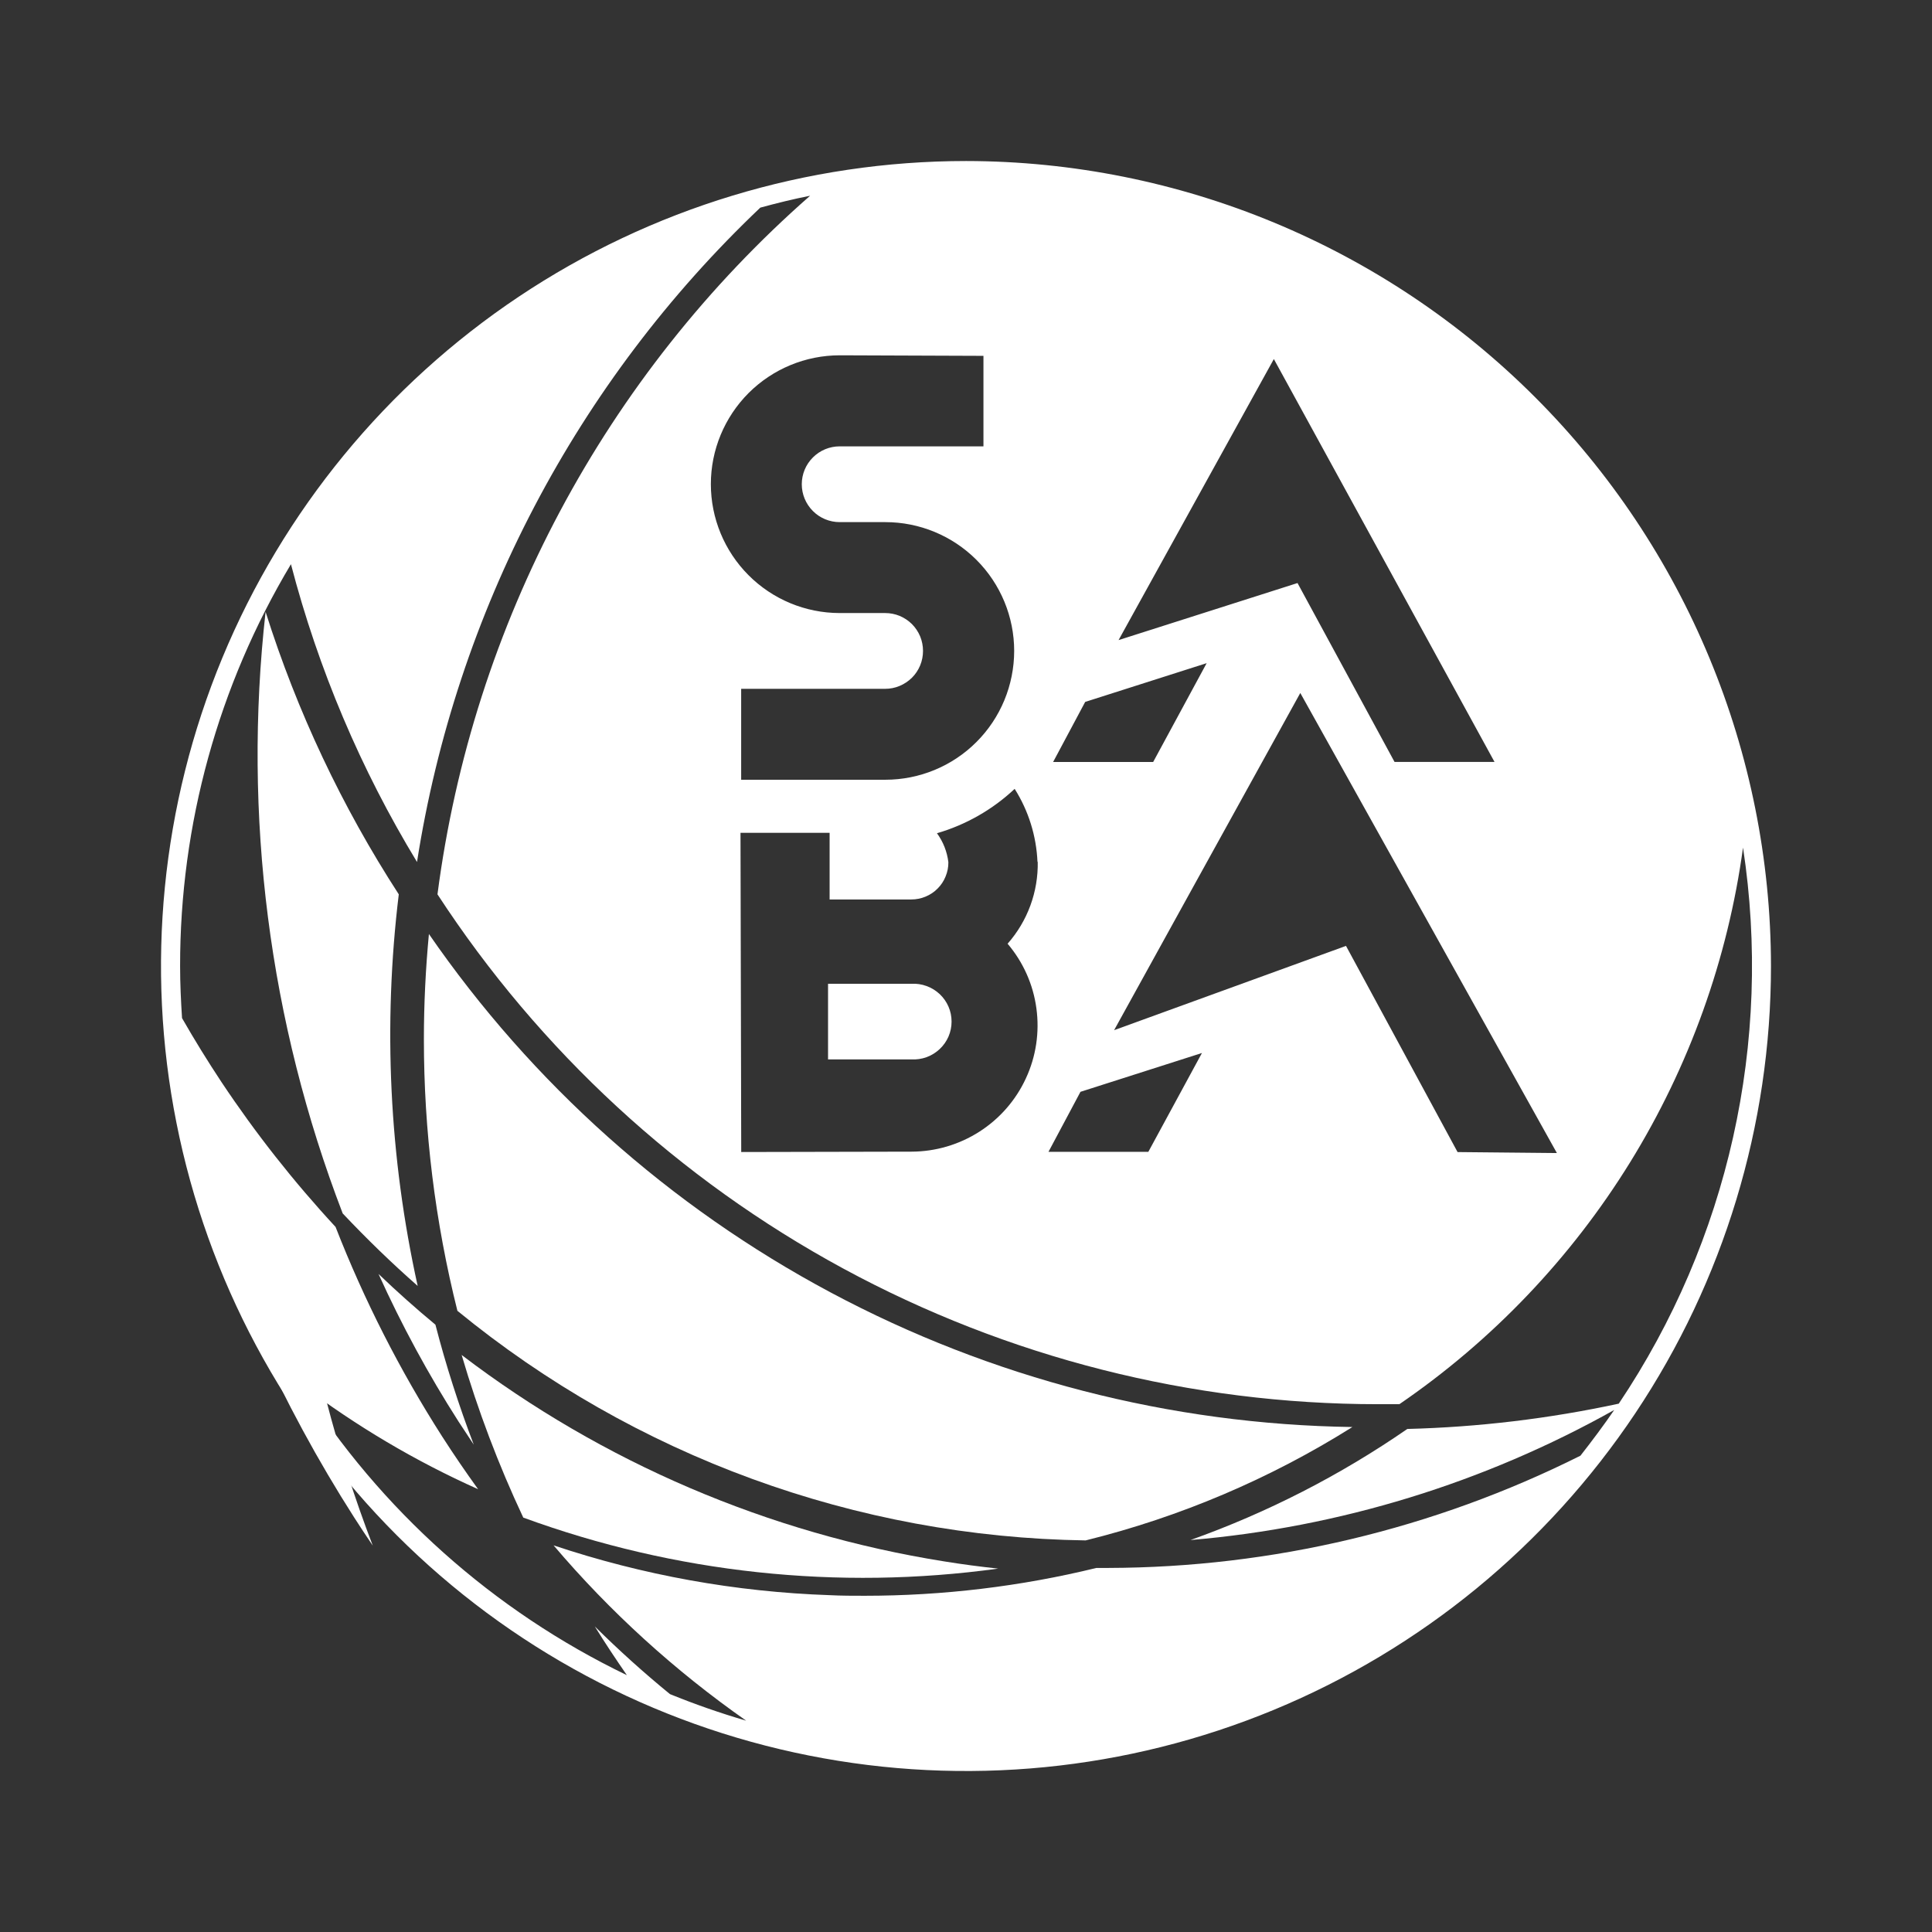
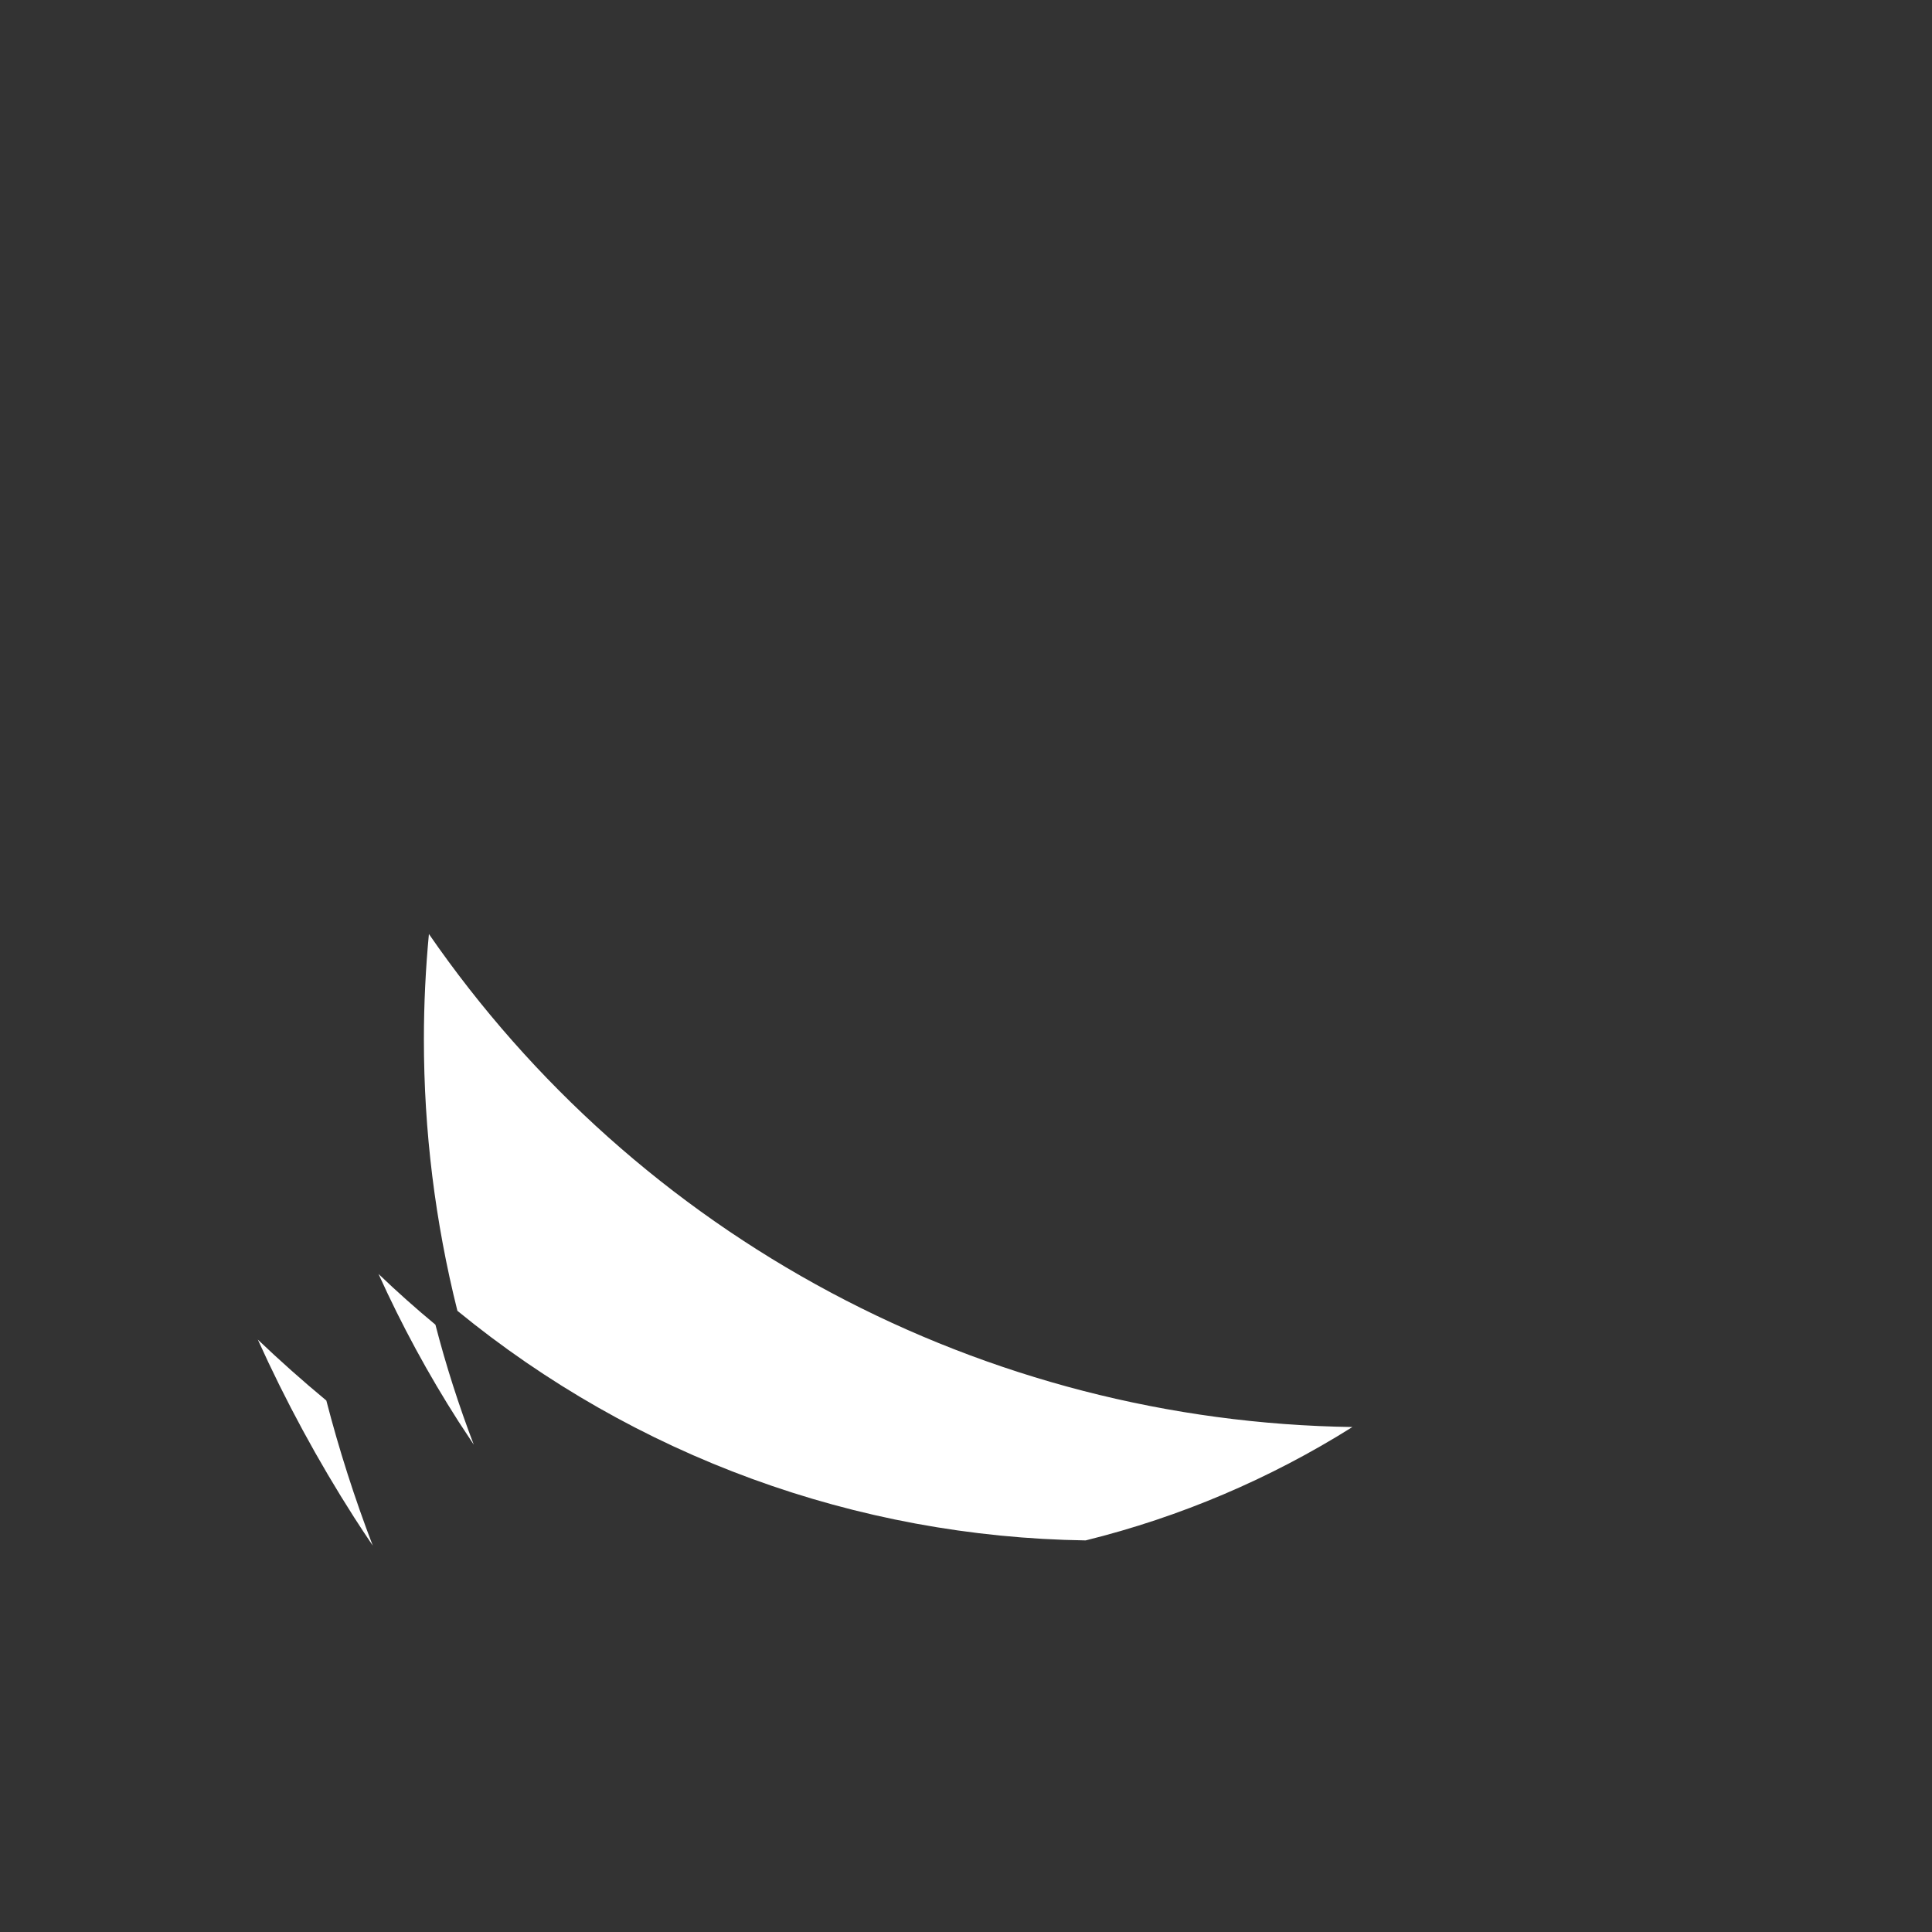
<svg xmlns="http://www.w3.org/2000/svg" width="32" height="32" viewBox="0 0 32 32" fill="none">
  <rect x="0" y="0" width="32" height="32" fill="#333333" stroke="none" />
  <path d="M4.269 22.185C4.73 23.206 5.264 24.192 5.867 25.135C5.968 25.292 6.07 25.447 6.174 25.6C5.873 24.814 5.616 24.012 5.405 23.197C5.015 22.874 4.636 22.537 4.267 22.185M7.104 15.472C7.05 16.044 7.021 16.624 7.021 17.21C7.02 18.728 7.207 20.239 7.576 21.711C10.514 24.118 14.182 25.459 17.982 25.514C19.545 25.127 21.037 24.493 22.4 23.636C19.382 23.593 16.419 22.828 13.758 21.407C11.096 19.986 8.814 17.949 7.102 15.467M6.27 21.102C6.652 21.947 7.094 22.763 7.594 23.544C7.678 23.673 7.762 23.801 7.847 23.928C7.599 23.278 7.386 22.615 7.212 21.941C6.89 21.674 6.576 21.395 6.272 21.103" fill="white" />
-   <path d="M7.645 22.438C7.916 23.362 8.257 24.264 8.667 25.136C11.179 26.056 13.881 26.346 16.533 25.981C16.235 25.949 15.937 25.91 15.641 25.862C12.731 25.399 9.982 24.223 7.644 22.441M6.918 21.299C6.447 19.17 6.342 16.977 6.605 14.813C5.662 13.358 4.92 11.784 4.399 10.134C4.02 13.509 4.457 16.925 5.676 20.098C6.074 20.52 6.488 20.921 6.918 21.299ZM15.095 16.294H13.715V17.547H15.095C15.18 17.552 15.266 17.539 15.347 17.51C15.428 17.48 15.501 17.435 15.564 17.376C15.626 17.318 15.676 17.247 15.71 17.169C15.744 17.09 15.761 17.006 15.761 16.921C15.761 16.835 15.744 16.751 15.71 16.673C15.676 16.594 15.626 16.524 15.564 16.465C15.501 16.407 15.428 16.361 15.347 16.332C15.266 16.302 15.18 16.29 15.095 16.294Z" fill="white" />
-   <path d="M16.002 2.667C13.365 2.667 10.787 3.448 8.594 4.913C6.401 6.378 4.692 8.46 3.682 10.897C2.673 13.333 2.408 16.014 2.923 18.6C3.437 21.187 4.707 23.563 6.571 25.428C8.436 27.293 10.812 28.563 13.398 29.077C15.985 29.592 18.666 29.328 21.102 28.319C23.539 27.31 25.621 25.601 27.086 23.408C28.551 21.215 29.333 18.637 29.333 16C29.329 12.466 27.924 9.077 25.424 6.577C22.925 4.078 19.537 2.671 16.002 2.667ZM25.787 19.098L24.142 19.082L22.294 15.667L18.453 17.063L19.762 14.691L21.537 11.478L25.787 19.098ZM21.099 5.947L24.754 12.62H23.098L21.491 9.657L18.527 10.602L21.099 5.947ZM17.974 11.626L19.986 10.984L19.1 12.621H17.443L17.974 11.626ZM17.896 18.084L19.908 17.441L19.02 19.078H17.366L17.896 18.084ZM17.188 14.271C17.198 14.771 17.02 15.256 16.689 15.631C16.947 15.935 17.113 16.306 17.166 16.701C17.22 17.097 17.16 17.499 16.992 17.861C16.825 18.223 16.558 18.529 16.222 18.744C15.886 18.959 15.496 19.074 15.098 19.075L12.277 19.081L12.265 13.794H13.741V14.898H15.095C15.175 14.898 15.256 14.882 15.33 14.851C15.405 14.82 15.473 14.775 15.53 14.717C15.587 14.66 15.632 14.592 15.662 14.517C15.693 14.442 15.709 14.362 15.708 14.281C15.687 14.107 15.622 13.942 15.519 13.801C16 13.661 16.441 13.409 16.806 13.066C17.036 13.43 17.166 13.848 17.184 14.278M16.289 5.894V7.393H13.908C13.741 7.393 13.581 7.459 13.464 7.577C13.346 7.694 13.28 7.854 13.28 8.02C13.28 8.187 13.346 8.346 13.464 8.464C13.581 8.582 13.741 8.648 13.908 8.648H14.664C15.23 8.648 15.773 8.873 16.173 9.273C16.573 9.673 16.798 10.216 16.798 10.782C16.797 11.348 16.573 11.891 16.172 12.291C15.772 12.691 15.229 12.915 14.664 12.915H12.276V11.409H14.661C14.743 11.409 14.825 11.393 14.901 11.361C14.977 11.329 15.046 11.283 15.105 11.225C15.163 11.167 15.209 11.098 15.241 11.021C15.272 10.945 15.288 10.864 15.288 10.781C15.288 10.699 15.272 10.617 15.241 10.541C15.209 10.465 15.163 10.396 15.105 10.337C15.046 10.279 14.977 10.233 14.901 10.201C14.825 10.17 14.743 10.154 14.661 10.154H13.905C13.339 10.153 12.797 9.927 12.398 9.527C11.999 9.127 11.774 8.585 11.774 8.019C11.774 7.453 11.999 6.911 12.399 6.51C12.8 6.11 13.342 5.885 13.909 5.885L16.289 5.894ZM26.744 23.343C26.563 23.607 26.372 23.862 26.177 24.111C23.749 25.326 21.073 25.963 18.358 25.97H18.16C16.904 26.277 15.615 26.431 14.322 26.431C14.133 26.431 13.937 26.431 13.743 26.421C12.187 26.368 10.646 26.09 9.169 25.596C10.104 26.697 11.177 27.672 12.359 28.5C11.931 28.375 11.51 28.228 11.097 28.06C10.667 27.709 10.252 27.335 9.852 26.939C10.021 27.213 10.2 27.481 10.383 27.746C8.169 26.679 6.3 25.01 4.989 22.931C5.897 23.619 6.88 24.201 7.919 24.666C7.714 24.382 7.515 24.091 7.323 23.792C6.622 22.696 6.031 21.534 5.558 20.322C4.865 19.573 4.233 18.771 3.668 17.922C3.439 17.576 3.221 17.223 3.015 16.863C2.997 16.58 2.983 16.296 2.983 16.001C2.981 13.657 3.615 11.357 4.819 9.345C5.272 11.082 5.975 12.743 6.907 14.277C7.554 10.136 9.553 6.325 12.593 3.439C12.865 3.365 13.139 3.297 13.418 3.242C10.023 6.221 7.829 10.334 7.246 14.813C8.936 17.405 11.245 19.535 13.965 21.01C16.685 22.484 19.73 23.257 22.824 23.258H23.178C24.717 22.204 26.019 20.839 27 19.251C27.98 17.663 28.617 15.888 28.87 14.039C29.361 17.258 28.626 20.545 26.812 23.249C25.66 23.497 24.488 23.638 23.31 23.668C22.198 24.436 20.991 25.054 19.718 25.508C22.188 25.298 24.583 24.562 26.745 23.349" fill="white" />
</svg>